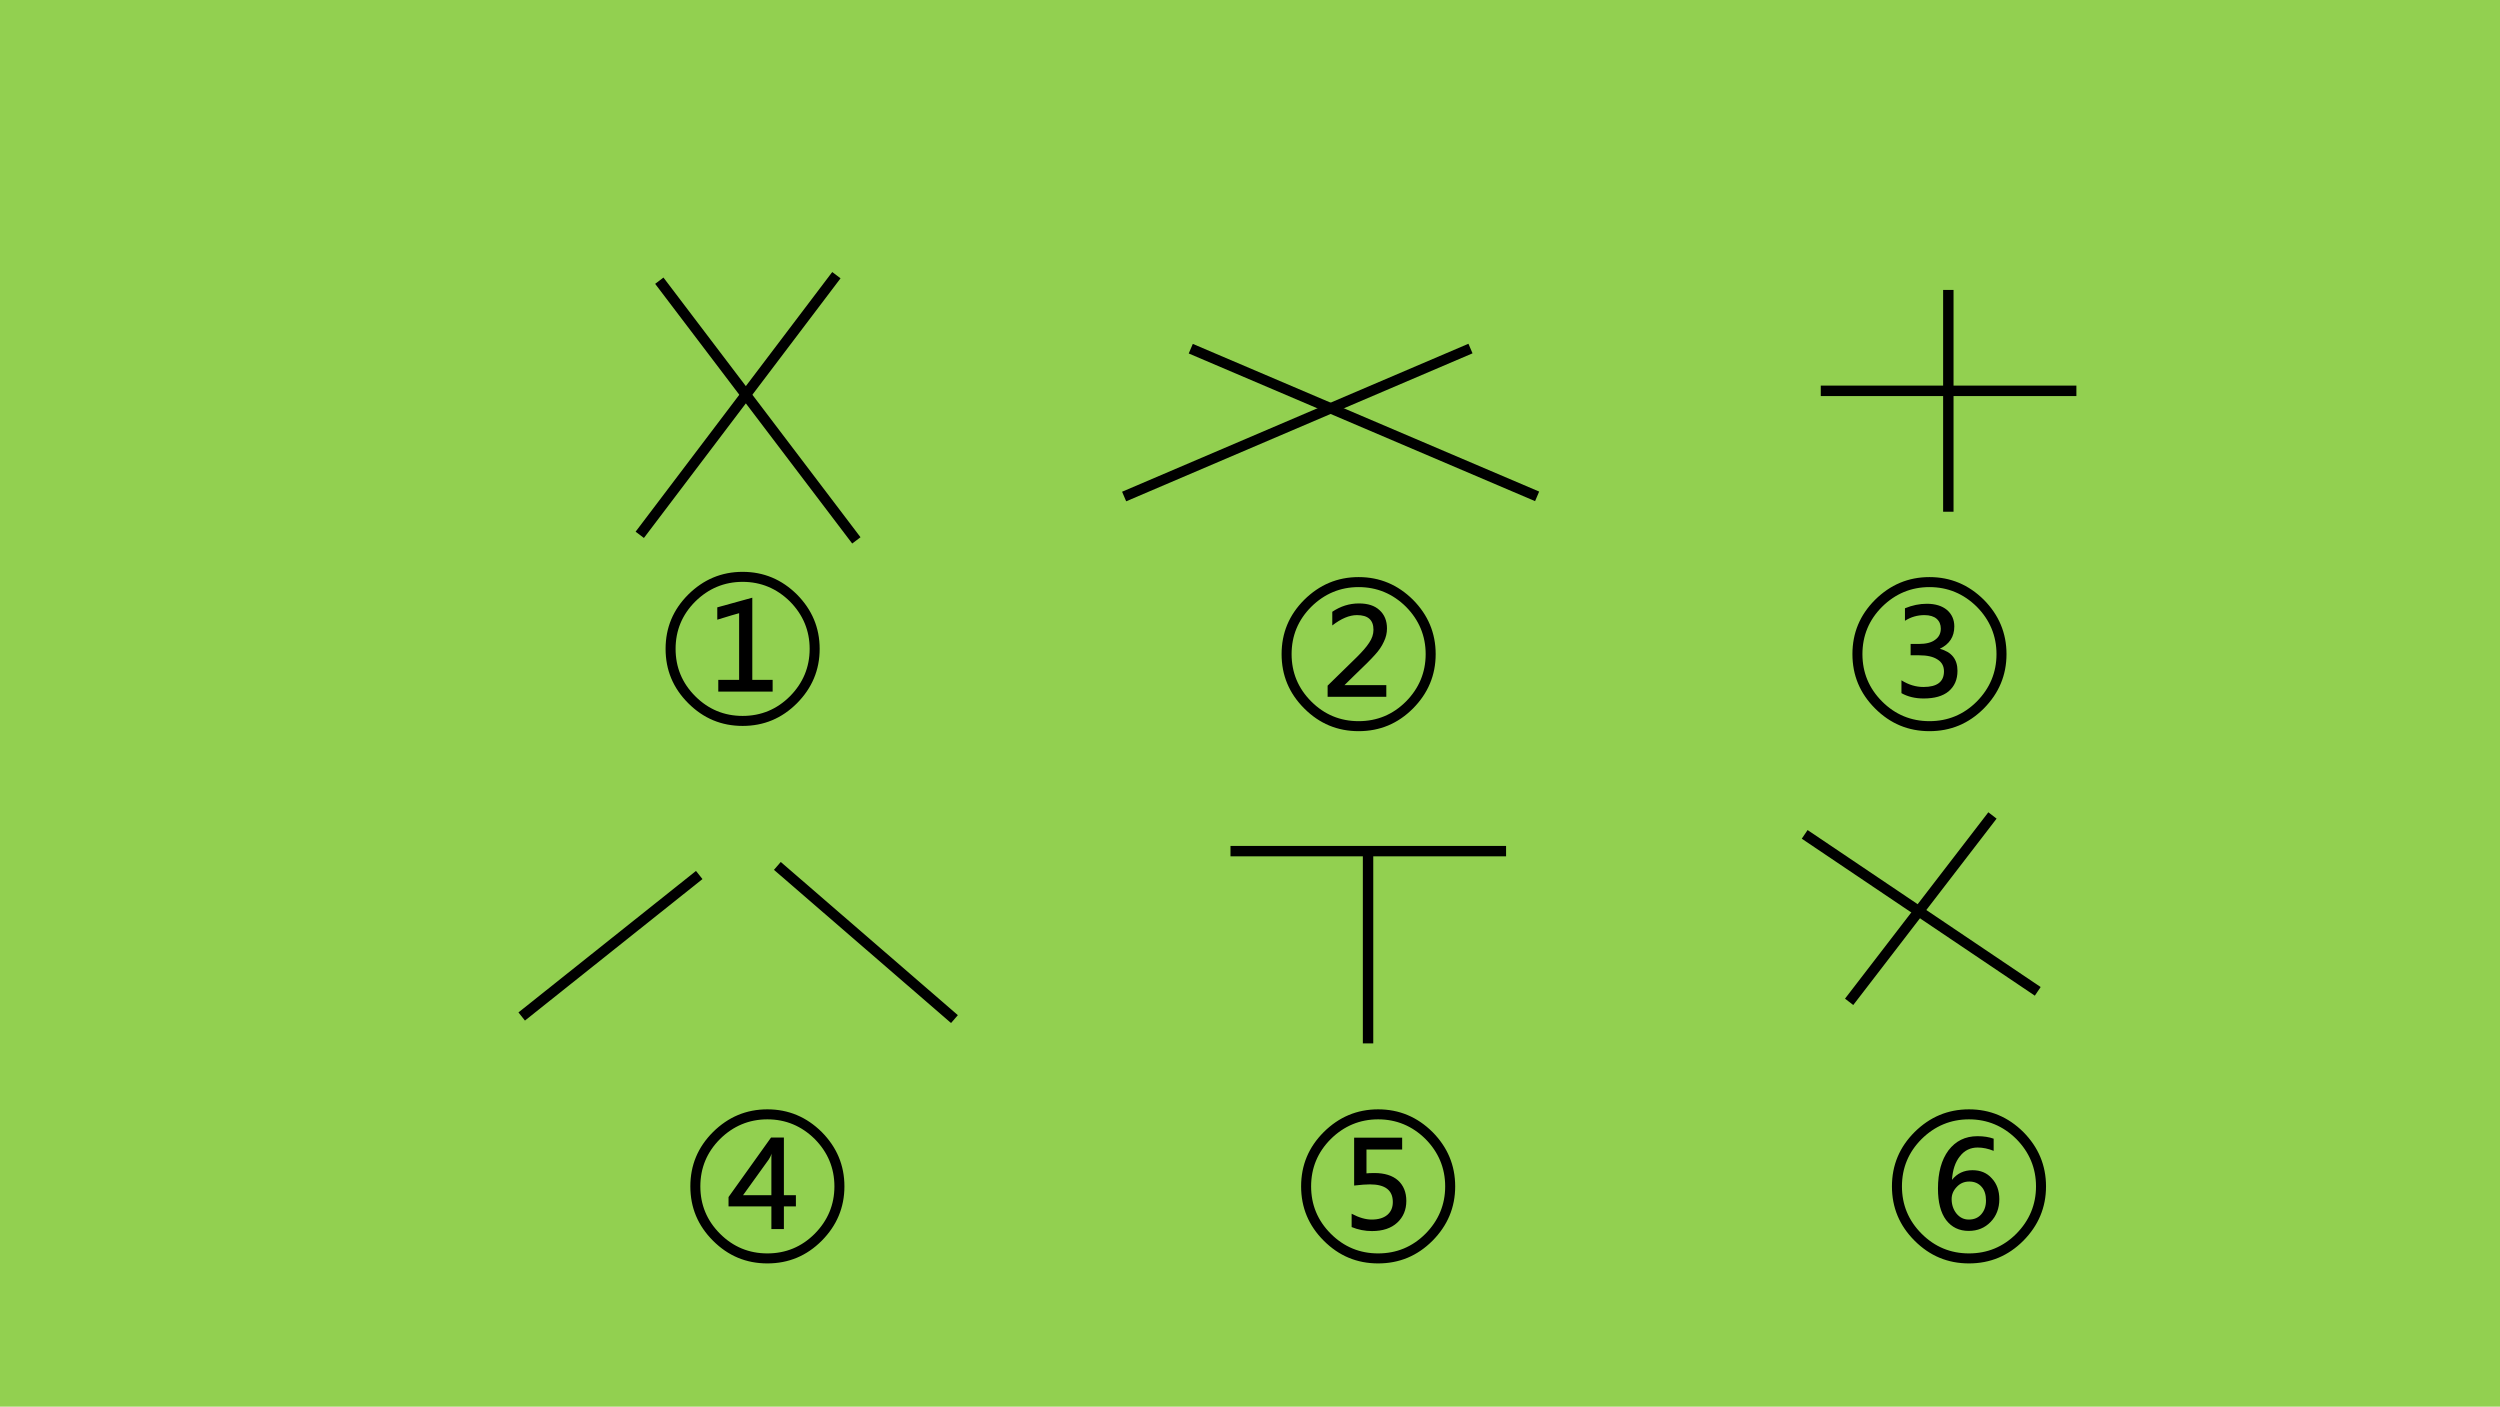
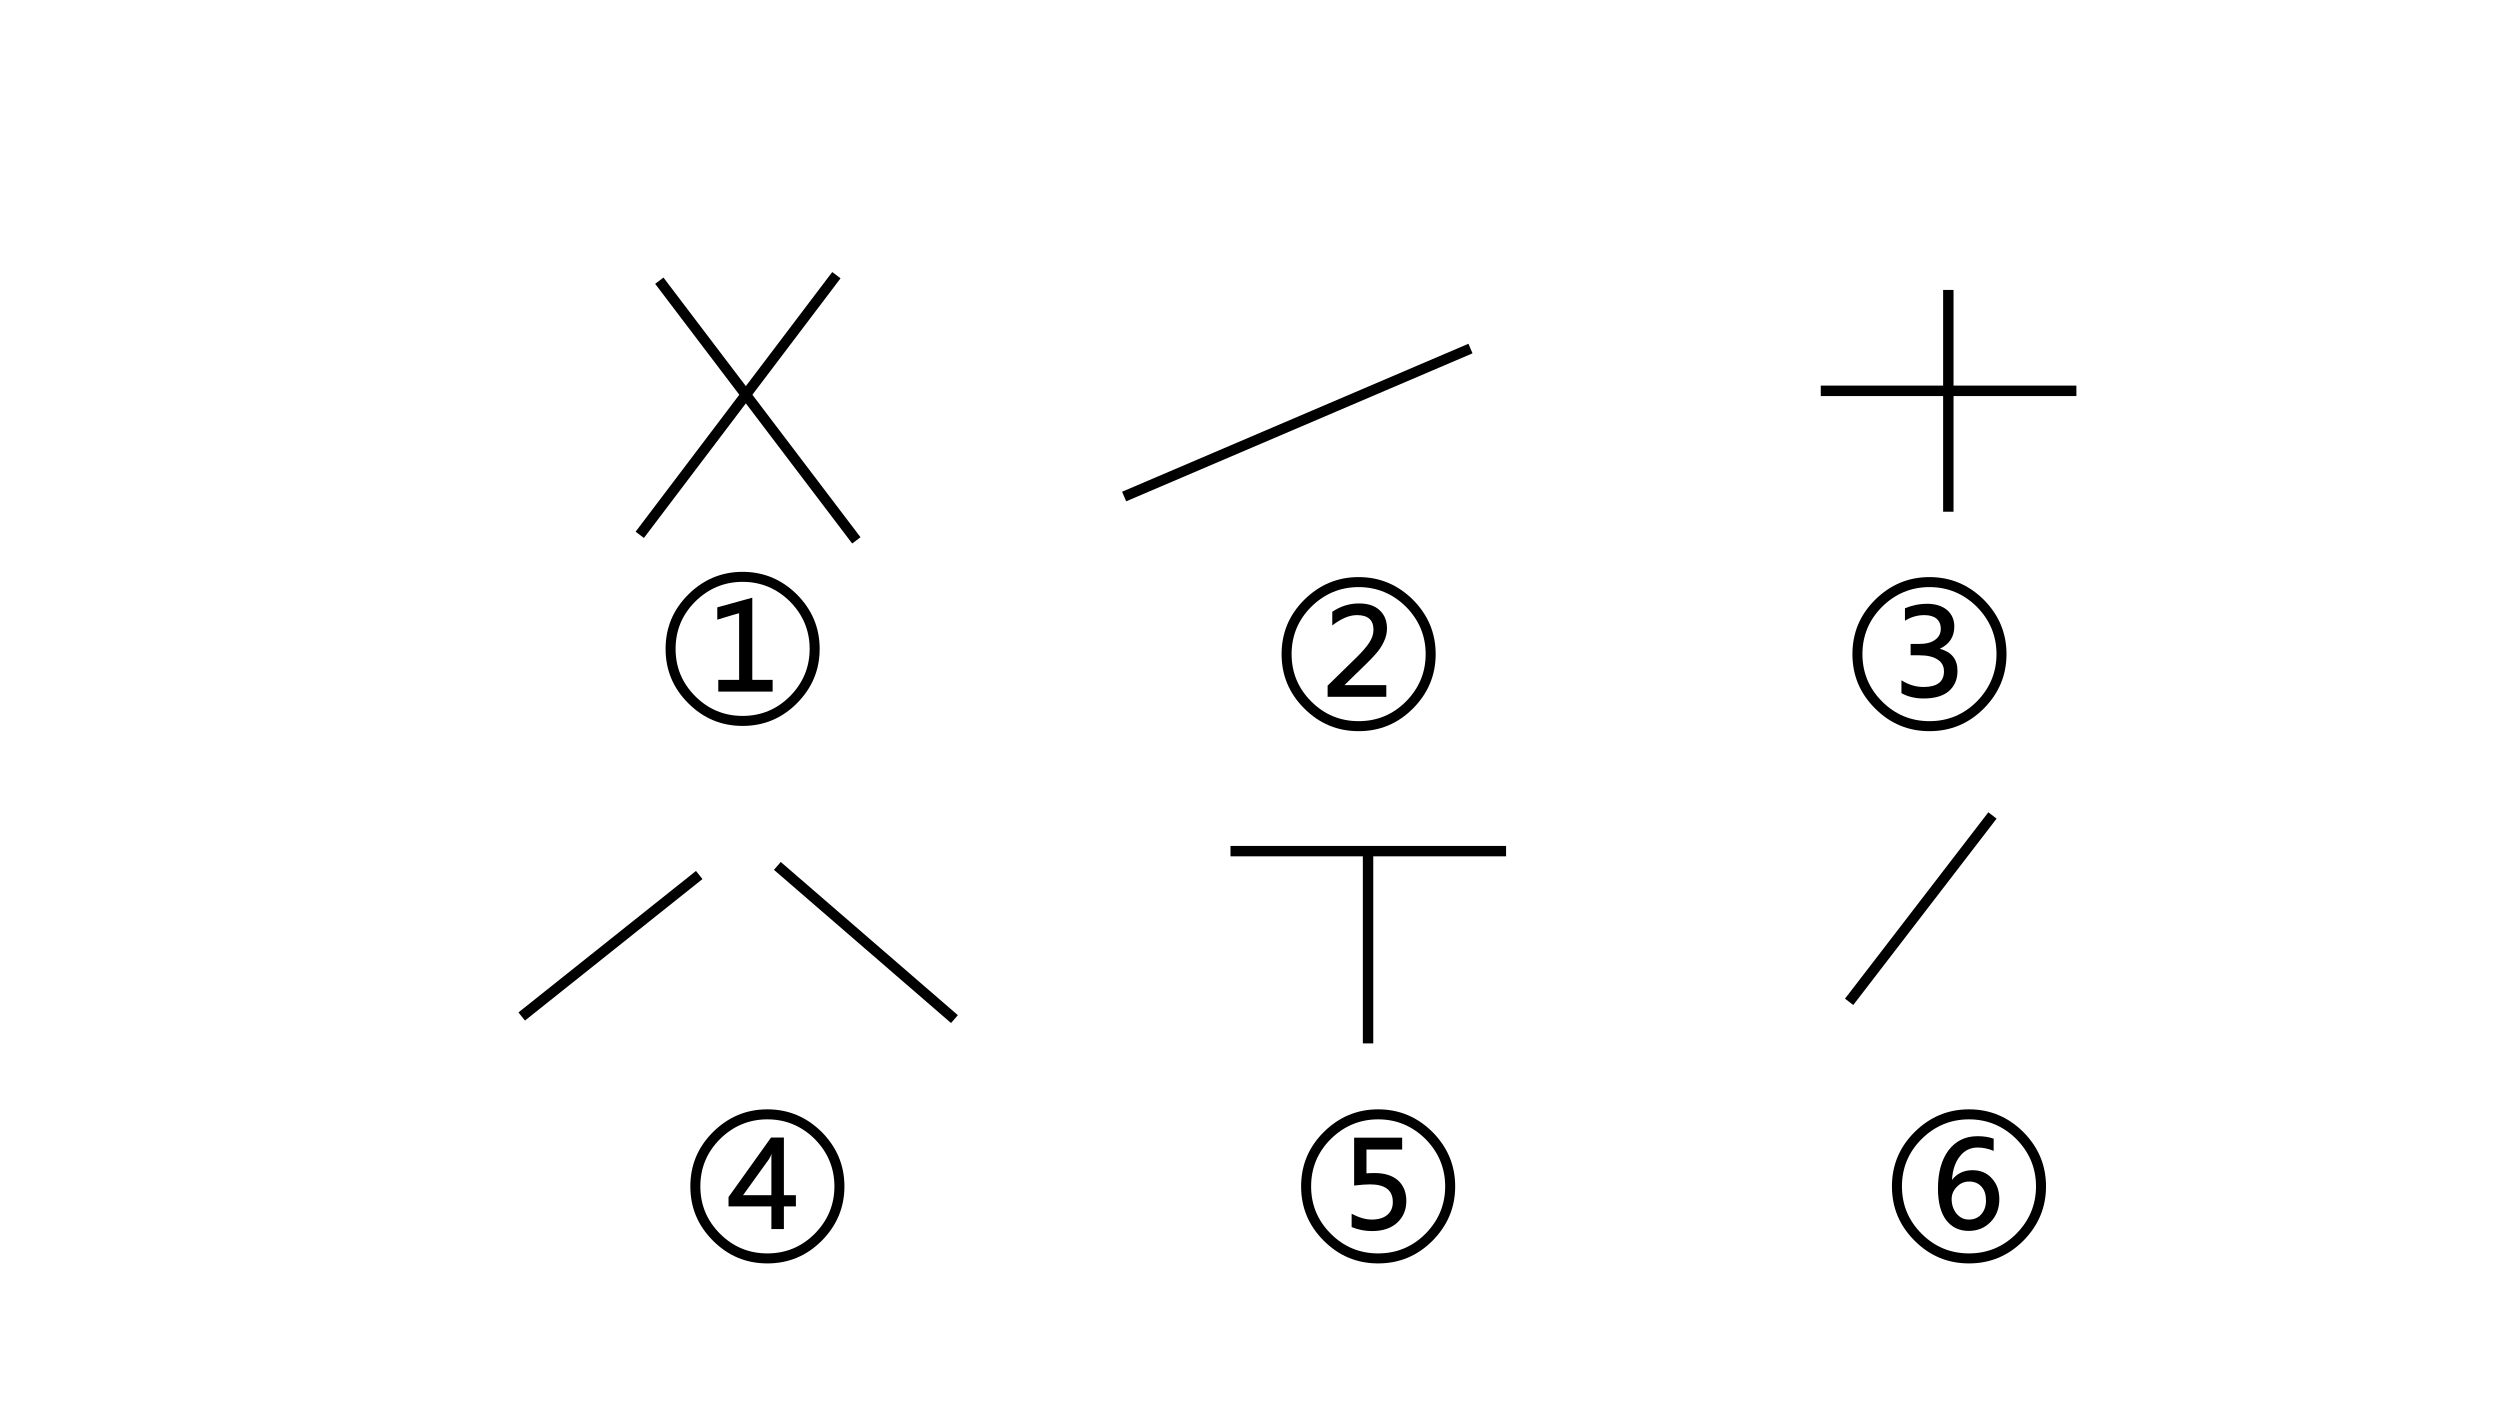
<svg xmlns="http://www.w3.org/2000/svg" xmlns:xlink="http://www.w3.org/1999/xlink" version="1.1" width="720pt" height="405.12pt" viewBox="0 0 720 405.12">
  <g enable-background="new">
    <g>
      <g id="Layer-1" data-name="Artifact">
        <clipPath id="cp18">
-           <path transform="matrix(1,0,0,-1,0,405.12)" d="M 0 0 L 720 0 L 720 405.12 L 0 405.12 Z " fill-rule="evenodd" />
-         </clipPath>
+           </clipPath>
        <g clip-path="url(#cp18)">
          <path transform="matrix(1,0,0,-1,0,405.12)" d="M 0 -.005 L 720 -.005 L 720 405.125 L 0 405.125 Z " fill="#92d050" fill-rule="evenodd" />
        </g>
      </g>
      <g id="Layer-1" data-name="Artifact">
</g>
      <g id="Layer-1" data-name="P">
        <path transform="matrix(1,0,0,-1,0,405.12)" stroke-width="3" stroke-linecap="butt" stroke-linejoin="round" fill="none" stroke="#000000" d="M 354.38 159.99 L 433.75 159.99 " />
      </g>
      <g id="Layer-1" data-name="P">
        <path transform="matrix(1,0,0,-1,0,405.12)" stroke-width="3" stroke-linecap="butt" stroke-linejoin="round" fill="none" stroke="#000000" d="M 394 159.99 L 394 104.62 " />
      </g>
      <g id="Layer-1" data-name="P">
        <path transform="matrix(1,0,0,-1,0,405.12)" stroke-width="3" stroke-linecap="butt" stroke-linejoin="round" fill="none" stroke="#000000" d="M 524.38 292.56 L 598 292.56 " />
      </g>
      <g id="Layer-1" data-name="P">
        <path transform="matrix(1,0,0,-1,0,405.12)" stroke-width="3" stroke-linecap="butt" stroke-linejoin="round" fill="none" stroke="#000000" d="M 561.12 321.62 L 561.12 257.74 " />
      </g>
      <g id="Layer-1" data-name="P">
        <clipPath id="cp19">
-           <path transform="matrix(1,0,0,-1,0,405.12)" d="M -0 405.12 L 720 405.12 L 720 0 L -0 0 " fill-rule="evenodd" />
-         </clipPath>
+           </clipPath>
        <g clip-path="url(#cp19)">
-           <path transform="matrix(1,0,0,-1,0,405.12)" stroke-width="3" stroke-linecap="butt" stroke-linejoin="round" fill="none" stroke="#000000" d="M 519.75 164.82 L 586.87 119.61 " />
-         </g>
+           </g>
      </g>
      <g id="Layer-1" data-name="P">
        <clipPath id="cp20">
          <path transform="matrix(1,0,0,-1,0,405.12)" d="M -0 405.12 L 720 405.12 L 720 0 L -0 0 " fill-rule="evenodd" />
        </clipPath>
        <g clip-path="url(#cp20)">
          <path transform="matrix(1,0,0,-1,0,405.12)" stroke-width="3" stroke-linecap="butt" stroke-linejoin="round" fill="none" stroke="#000000" d="M 573.83 170.27 L 532.55 116.59 " />
        </g>
      </g>
      <g id="Layer-1" data-name="P">
        <path transform="matrix(1,0,0,-1,0,405.12)" stroke-width="3" stroke-linecap="butt" stroke-linejoin="round" fill="none" stroke="#000000" d="M 189.88 324.28 L 246.63 249.49 " />
      </g>
      <g id="Layer-1" data-name="P">
        <path transform="matrix(1,0,0,-1,0,405.12)" stroke-width="3" stroke-linecap="butt" stroke-linejoin="round" fill="none" stroke="#000000" d="M 240.88 325.87 L 184.25 251.09 " />
      </g>
      <g id="Layer-1" data-name="P">
        <clipPath id="cp21">
          <path transform="matrix(1,0,0,-1,0,405.12)" d="M 0 405.12 L 720 405.12 L 720 0 L -0 0 " fill-rule="evenodd" />
        </clipPath>
        <g clip-path="url(#cp21)">
          <path transform="matrix(1,0,0,-1,0,405.12)" stroke-width="3" stroke-linecap="butt" stroke-linejoin="round" fill="none" stroke="#000000" d="M 323.75 262.12 L 423.5 304.74 " />
        </g>
      </g>
      <g id="Layer-1" data-name="P">
        <clipPath id="cp22">
-           <path transform="matrix(1,0,0,-1,0,405.12)" d="M -0 405.12 L 720 405.12 L 720 0 L -0 0 " fill-rule="evenodd" />
-         </clipPath>
+           </clipPath>
        <g clip-path="url(#cp22)">
          <path transform="matrix(1,0,0,-1,0,405.12)" stroke-width="3" stroke-linecap="butt" stroke-linejoin="round" fill="none" stroke="#000000" d="M 342.94 304.7 L 442.69 262.17 " />
        </g>
      </g>
      <g id="Layer-1" data-name="P">
        <path transform="matrix(1,0,0,-1,0,405.12)" stroke-width="3" stroke-linecap="butt" stroke-linejoin="round" fill="none" stroke="#000000" d="M 201.38 153.12 L 150.25 112.37 " />
      </g>
      <g id="Layer-1" data-name="P">
        <path transform="matrix(1,0,0,-1,0,405.12)" stroke-width="3" stroke-linecap="butt" stroke-linejoin="round" fill="none" stroke="#000000" d="M 223.88 155.74 L 274.88 111.62 " />
      </g>
      <g id="Layer-1" data-name="Span">
        <clipPath id="cp23">
          <path transform="matrix(1,0,0,-1,0,405.12)" d="M 0 0 L 720 0 L 720 405.12 L 0 405.12 Z " fill-rule="evenodd" />
        </clipPath>
        <g clip-path="url(#cp23)">
          <symbol id="font_18_292">
            <path d="M .462 .924 C .589 .924 .697 .878 .788 .788 C .878 .697 .924 .589 .924 .462 C .924 .335 .878 .227 .788 .136 C .697 .045 .589 0 .462 0 C .335 0 .227 .045 .136 .136 C .045 .227 0 .335 0 .462 C 0 .589 .045 .697 .136 .788 C .227 .878 .335 .924 .462 .924 M .462 .06 C .572 .06 .667 .099 .746 .178 C .824 .257 .864 .352 .864 .462 C .864 .572 .824 .667 .746 .746 C .667 .824 .572 .864 .462 .864 C .352 .864 .257 .824 .178 .746 C .099 .667 .06 .572 .06 .462 C .06 .352 .099 .257 .178 .178 C .257 .099 .352 .06 .462 .06 M .316 .206 L .316 .276 L .441 .276 L .441 .676 C .425 .672 .381 .659 .31 .637 L .31 .711 L .52 .769 L .52 .276 L .642 .276 L .642 .206 L .316 .206 Z " />
          </symbol>
          <use xlink:href="#font_18_292" transform="matrix(48.024,0,0,-48.024,191.689,209.066)" />
        </g>
      </g>
      <g id="Layer-1" data-name="Span">
        <clipPath id="cp25">
          <path transform="matrix(1,0,0,-1,0,405.12)" d="M 0 0 L 720 0 L 720 405.12 L 0 405.12 Z " fill-rule="evenodd" />
        </clipPath>
        <g clip-path="url(#cp25)">
          <symbol id="font_18_294">
            <path d="M .462 .924 C .589 .924 .697 .878 .788 .788 C .878 .697 .924 .589 .924 .462 C .924 .335 .878 .227 .788 .136 C .697 .045 .589 0 .462 0 C .335 0 .227 .045 .136 .136 C .045 .227 0 .335 0 .462 C 0 .589 .045 .697 .136 .788 C .227 .878 .335 .924 .462 .924 M .462 .06 C .572 .06 .667 .099 .746 .178 C .824 .257 .864 .352 .864 .462 C .864 .572 .824 .667 .746 .746 C .667 .824 .572 .864 .462 .864 C .352 .864 .257 .824 .178 .746 C .099 .667 .06 .572 .06 .462 C .06 .352 .099 .257 .178 .178 C .257 .099 .352 .06 .462 .06 M .294 .228 L .294 .305 C .337 .278 .381 .265 .426 .265 C .508 .265 .549 .296 .549 .359 C .549 .39 .536 .414 .51 .43 C .484 .447 .448 .455 .401 .455 L .349 .455 L .349 .523 L .397 .523 C .441 .523 .474 .531 .496 .548 C .519 .564 .53 .587 .53 .615 C .53 .639 .522 .659 .505 .674 C .489 .688 .464 .696 .432 .696 C .39 .696 .351 .685 .315 .662 L .315 .737 C .359 .755 .402 .764 .446 .764 C .498 .764 .538 .751 .567 .727 C .596 .702 .611 .669 .611 .628 C .611 .566 .582 .522 .524 .494 C .595 .475 .63 .431 .63 .362 C .63 .309 .612 .269 .577 .239 C .542 .21 .492 .196 .427 .196 C .376 .196 .331 .207 .294 .228 Z " />
          </symbol>
          <use xlink:href="#font_18_294" transform="matrix(48.024,0,0,-48.024,533.499,210.576)" />
        </g>
      </g>
      <g id="Layer-1" data-name="Span">
        <clipPath id="cp26">
          <path transform="matrix(1,0,0,-1,0,405.12)" d="M 0 0 L 720 0 L 720 405.12 L 0 405.12 Z " fill-rule="evenodd" />
        </clipPath>
        <g clip-path="url(#cp26)">
          <symbol id="font_18_293">
            <path d="M .462 .924 C .589 .924 .697 .878 .788 .788 C .878 .697 .924 .589 .924 .462 C .924 .335 .878 .227 .788 .136 C .697 .045 .589 0 .462 0 C .335 0 .227 .045 .136 .136 C .045 .227 0 .335 0 .462 C 0 .589 .045 .697 .136 .788 C .227 .878 .335 .924 .462 .924 M .462 .06 C .572 .06 .667 .099 .746 .178 C .824 .257 .864 .352 .864 .462 C .864 .572 .824 .667 .746 .746 C .667 .824 .572 .864 .462 .864 C .352 .864 .257 .824 .178 .746 C .099 .667 .06 .572 .06 .462 C .06 .352 .099 .257 .178 .178 C .257 .099 .352 .06 .462 .06 M .276 .206 L .276 .273 L .452 .445 C .484 .477 .509 .505 .525 .53 C .542 .555 .551 .581 .551 .608 C .551 .667 .518 .696 .452 .696 C .406 .696 .357 .675 .304 .634 L .304 .716 C .353 .749 .406 .766 .464 .766 C .517 .766 .558 .753 .587 .726 C .617 .699 .632 .662 .632 .616 C .632 .589 .626 .562 .613 .536 C .601 .509 .583 .483 .56 .458 C .537 .432 .495 .39 .435 .333 L .377 .276 L .628 .276 L .628 .206 L .276 .206 Z " />
          </symbol>
          <use xlink:href="#font_18_293" transform="matrix(48.024,0,0,-48.024,369.099,210.576)" />
        </g>
      </g>
      <g id="Layer-1" data-name="Span">
        <clipPath id="cp27">
          <path transform="matrix(1,0,0,-1,0,405.12)" d="M 0 0 L 720 0 L 720 405.12 L 0 405.12 Z " fill-rule="evenodd" />
        </clipPath>
        <g clip-path="url(#cp27)">
          <symbol id="font_18_295">
            <path d="M .462 .924 C .589 .924 .697 .878 .788 .788 C .878 .697 .924 .589 .924 .462 C .924 .335 .878 .227 .788 .136 C .697 .045 .589 0 .462 0 C .335 0 .227 .045 .136 .136 C .045 .227 0 .335 0 .462 C 0 .589 .045 .697 .136 .788 C .227 .878 .335 .924 .462 .924 M .462 .06 C .572 .06 .667 .099 .746 .178 C .824 .257 .864 .352 .864 .462 C .864 .572 .824 .667 .746 .746 C .667 .824 .572 .864 .462 .864 C .352 .864 .257 .824 .178 .746 C .099 .667 .06 .572 .06 .462 C .06 .352 .099 .257 .178 .178 C .257 .099 .352 .06 .462 .06 M .561 .342 L .561 .206 L .486 .206 L .486 .342 L .229 .342 L .229 .398 L .484 .755 L .561 .755 L .561 .409 L .633 .409 L .633 .342 L .561 .342 M .486 .615 C .486 .638 .486 .653 .488 .659 C .482 .643 .476 .632 .47 .623 L .316 .409 L .486 .409 L .486 .615 Z " />
          </symbol>
          <use xlink:href="#font_18_295" transform="matrix(48.024,0,0,-48.024,198.819,363.864)" />
        </g>
      </g>
      <g id="Layer-1" data-name="Span">
        <clipPath id="cp28">
          <path transform="matrix(1,0,0,-1,0,405.12)" d="M 0 0 L 720 0 L 720 405.12 L 0 405.12 Z " fill-rule="evenodd" />
        </clipPath>
        <g clip-path="url(#cp28)">
          <symbol id="font_18_296">
            <path d="M .462 .924 C .589 .924 .697 .878 .788 .788 C .878 .697 .924 .589 .924 .462 C .924 .335 .878 .227 .788 .136 C .697 .045 .589 0 .462 0 C .335 0 .227 .045 .136 .136 C .045 .227 0 .335 0 .462 C 0 .589 .045 .697 .136 .788 C .227 .878 .335 .924 .462 .924 M .462 .06 C .572 .06 .667 .099 .746 .178 C .824 .257 .864 .352 .864 .462 C .864 .572 .824 .667 .746 .746 C .667 .824 .572 .864 .462 .864 C .352 .864 .257 .824 .178 .746 C .099 .667 .06 .572 .06 .462 C .06 .352 .099 .257 .178 .178 C .257 .099 .352 .06 .462 .06 M .303 .218 L .303 .298 C .348 .274 .388 .263 .423 .263 C .463 .263 .494 .272 .517 .291 C .539 .31 .55 .335 .55 .368 C .55 .439 .504 .474 .413 .474 C .391 .474 .36 .472 .318 .467 L .318 .754 L .606 .754 L .606 .683 L .392 .683 L .392 .54 C .4 .541 .416 .542 .44 .542 C .501 .542 .548 .527 .581 .498 C .614 .468 .631 .427 .631 .375 C .631 .322 .613 .278 .576 .244 C .54 .211 .49 .194 .425 .194 C .383 .194 .342 .202 .303 .218 Z " />
          </symbol>
          <use xlink:href="#font_18_296" transform="matrix(48.024,0,0,-48.024,374.719,363.864)" />
        </g>
      </g>
      <g id="Layer-1" data-name="Span">
        <clipPath id="cp29">
          <path transform="matrix(1,0,0,-1,0,405.12)" d="M 0 0 L 720 0 L 720 405.12 L 0 405.12 Z " fill-rule="evenodd" />
        </clipPath>
        <g clip-path="url(#cp29)">
          <symbol id="font_18_297">
            <path d="M .462 .924 C .589 .924 .697 .878 .788 .788 C .878 .697 .924 .589 .924 .462 C .924 .335 .878 .227 .788 .136 C .697 .045 .589 0 .462 0 C .335 0 .227 .045 .136 .136 C .045 .227 0 .335 0 .462 C 0 .589 .045 .697 .136 .788 C .227 .878 .335 .924 .462 .924 M .462 .06 C .572 .06 .667 .099 .746 .178 C .824 .257 .864 .352 .864 .462 C .864 .572 .824 .667 .746 .746 C .667 .824 .572 .864 .462 .864 C .352 .864 .257 .824 .178 .746 C .099 .667 .06 .572 .06 .462 C .06 .352 .099 .257 .178 .178 C .257 .099 .352 .06 .462 .06 M .61 .748 L .61 .675 C .578 .688 .546 .695 .514 .695 C .471 .695 .435 .678 .408 .643 C .38 .609 .364 .561 .36 .501 C .391 .54 .432 .559 .483 .559 C .531 .559 .57 .543 .599 .51 C .629 .478 .644 .436 .644 .385 C .644 .33 .626 .284 .592 .249 C .557 .213 .514 .195 .46 .195 C .403 .195 .358 .217 .325 .26 C .292 .304 .276 .367 .276 .449 C .276 .545 .297 .621 .339 .678 C .382 .734 .439 .763 .513 .763 C .55 .763 .582 .758 .61 .748 M .464 .491 C .433 .491 .408 .48 .388 .458 C .368 .437 .358 .413 .358 .386 C .358 .352 .368 .323 .387 .299 C .407 .275 .431 .263 .461 .263 C .492 .263 .517 .273 .536 .295 C .555 .317 .564 .344 .564 .377 C .564 .411 .556 .439 .538 .459 C .52 .48 .495 .491 .464 .491 Z " />
          </symbol>
          <use xlink:href="#font_18_297" transform="matrix(48.024,0,0,-48.024,544.879,363.864)" />
        </g>
      </g>
    </g>
  </g>
</svg>